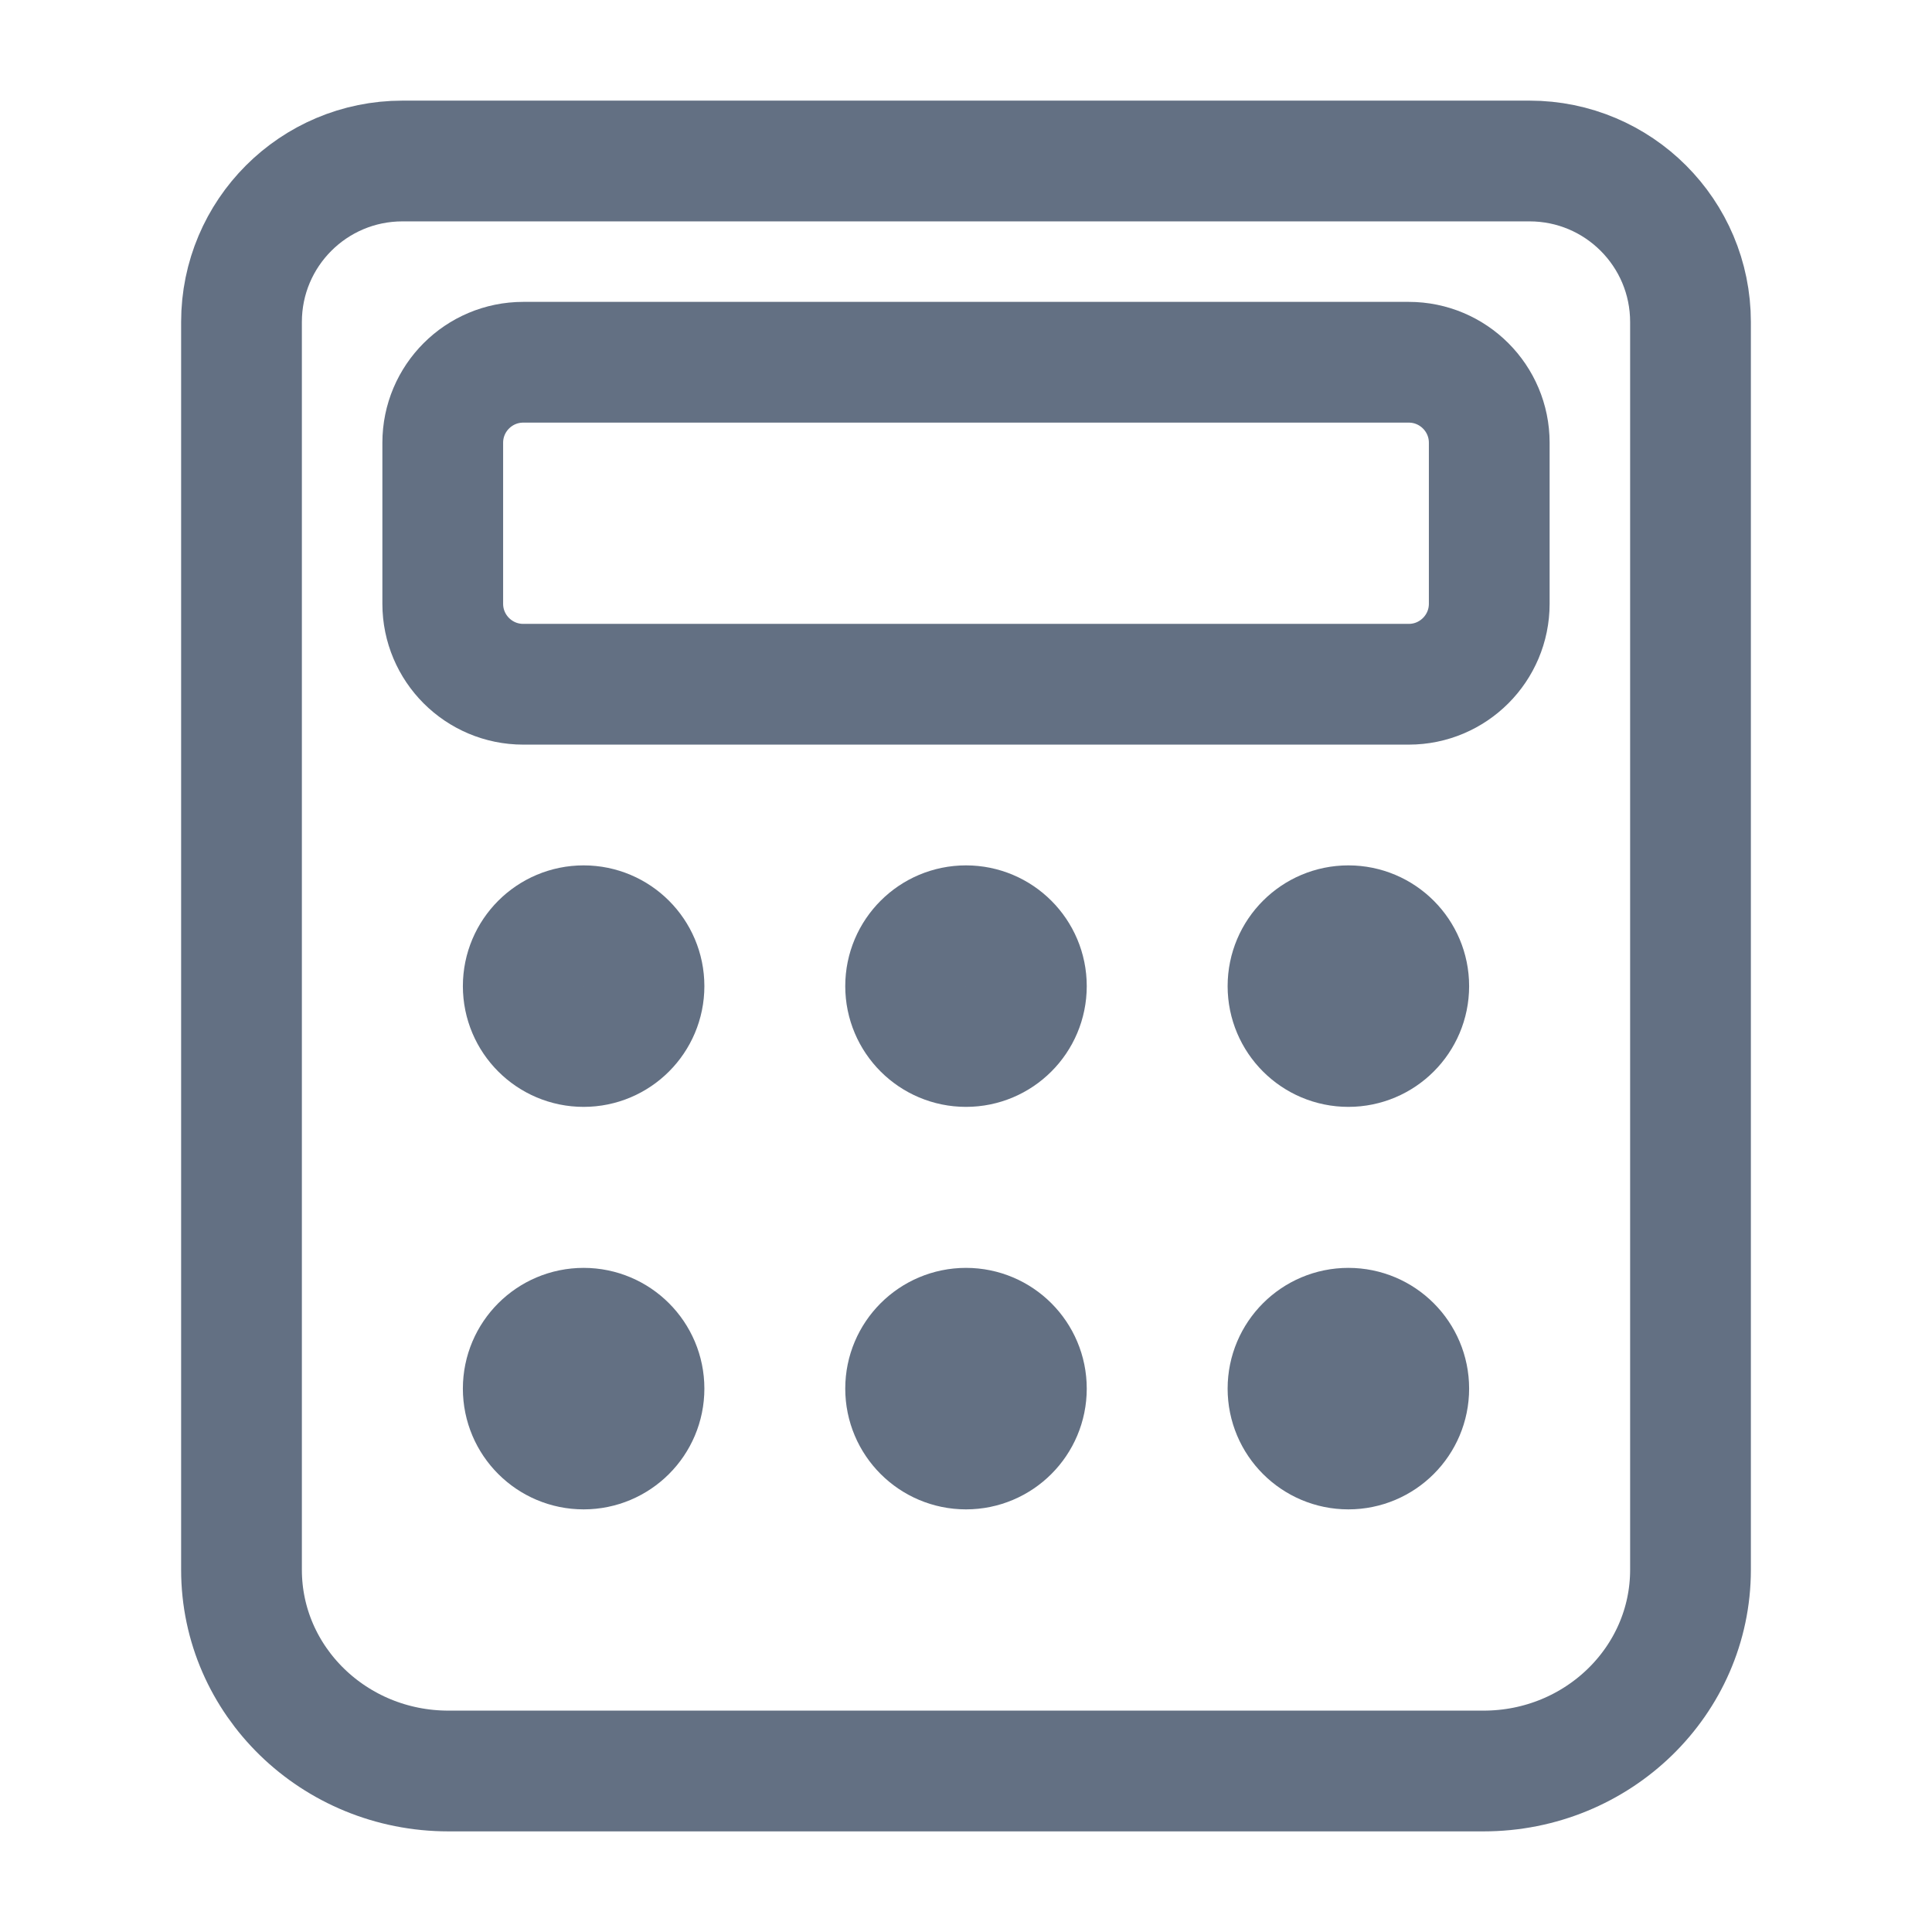
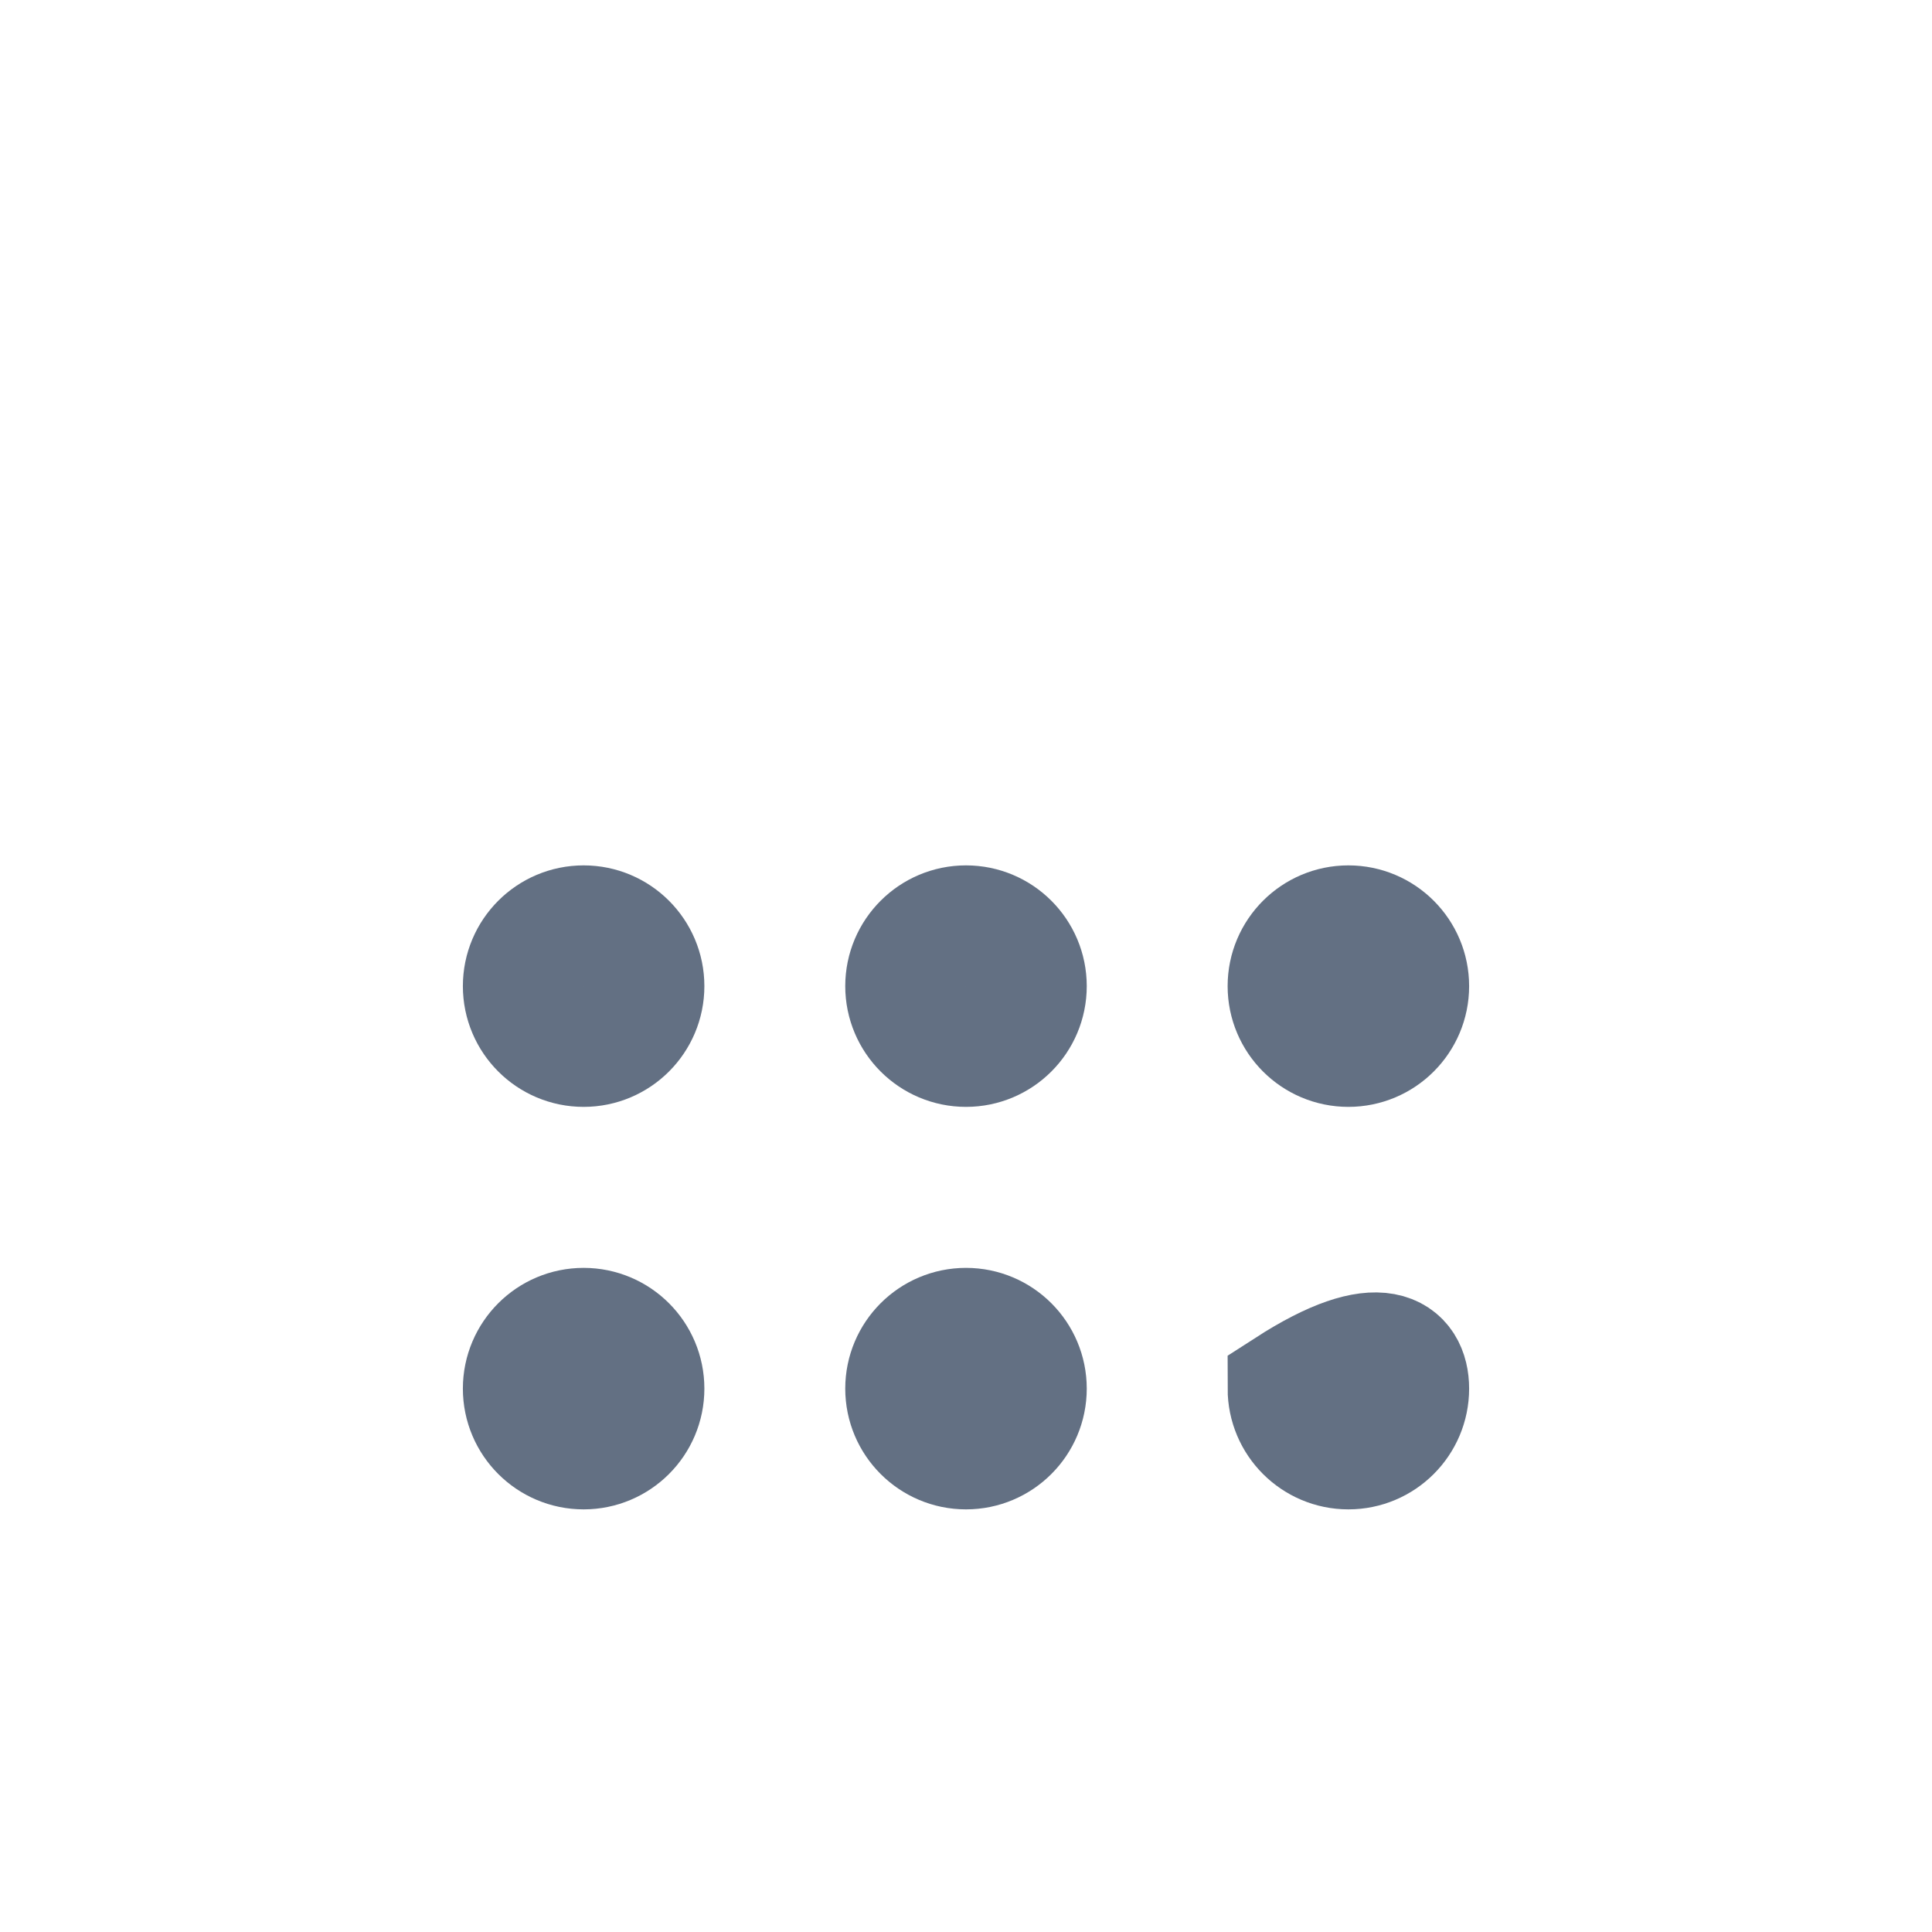
<svg xmlns="http://www.w3.org/2000/svg" width="24" height="24" viewBox="0 0 24 24" fill="none">
-   <path d="M21 19.5V4C21 2.895 20.105 2 19 2H5C3.895 2 3 2.895 3 4V19.5C3 20.881 4.151 22 5.571 22H18.429C19.849 22 21 20.881 21 19.5Z" stroke="#637083" stroke-width="1.5" stroke-linecap="round" />
-   <path d="M5.5 5.5C5.5 4.948 5.948 4.5 6.5 4.5H17.5C18.052 4.5 18.5 4.948 18.5 5.5V7.5C18.5 8.052 18.052 8.5 17.5 8.5H6.5C5.948 8.5 5.5 8.052 5.5 7.5V5.5Z" stroke="#637083" stroke-width="1.5" />
  <path d="M8 12.25C8 12.664 7.664 13 7.25 13C6.836 13 6.5 12.664 6.5 12.25C6.5 11.836 6.836 11.5 7.25 11.5C7.664 11.5 8 11.836 8 12.25Z" stroke="#637083" stroke-width="1.5" />
  <path d="M8 17.25C8 17.664 7.664 18 7.25 18C6.836 18 6.5 17.664 6.5 17.25C6.5 16.836 6.836 16.5 7.25 16.5C7.664 16.5 8 16.836 8 17.25Z" stroke="#637083" stroke-width="1.5" />
  <path d="M12.75 12.25C12.75 12.664 12.414 13 12 13C11.586 13 11.25 12.664 11.25 12.25C11.25 11.836 11.586 11.5 12 11.5C12.414 11.5 12.75 11.836 12.75 12.25Z" stroke="#637083" stroke-width="1.5" />
  <path d="M12.75 17.25C12.75 17.664 12.414 18 12 18C11.586 18 11.25 17.664 11.25 17.25C11.25 16.836 11.586 16.5 12 16.5C12.414 16.5 12.75 16.836 12.75 17.25Z" stroke="#637083" stroke-width="1.5" />
  <path d="M17.5 12.25C17.5 12.664 17.164 13 16.75 13C16.336 13 16 12.664 16 12.25C16 11.836 16.336 11.5 16.75 11.5C17.164 11.5 17.5 11.836 17.5 12.25Z" stroke="#637083" stroke-width="1.5" />
-   <path d="M17.5 17.25C17.5 17.664 17.164 18 16.75 18C16.336 18 16 17.664 16 17.25C16 16.836 16.336 16.5 16.75 16.5C17.164 16.5 17.5 16.836 17.5 17.25Z" stroke="#637083" stroke-width="1.5" />
+   <path d="M17.5 17.25C17.5 17.664 17.164 18 16.75 18C16.336 18 16 17.664 16 17.25C17.164 16.5 17.5 16.836 17.5 17.25Z" stroke="#637083" stroke-width="1.5" />
</svg>